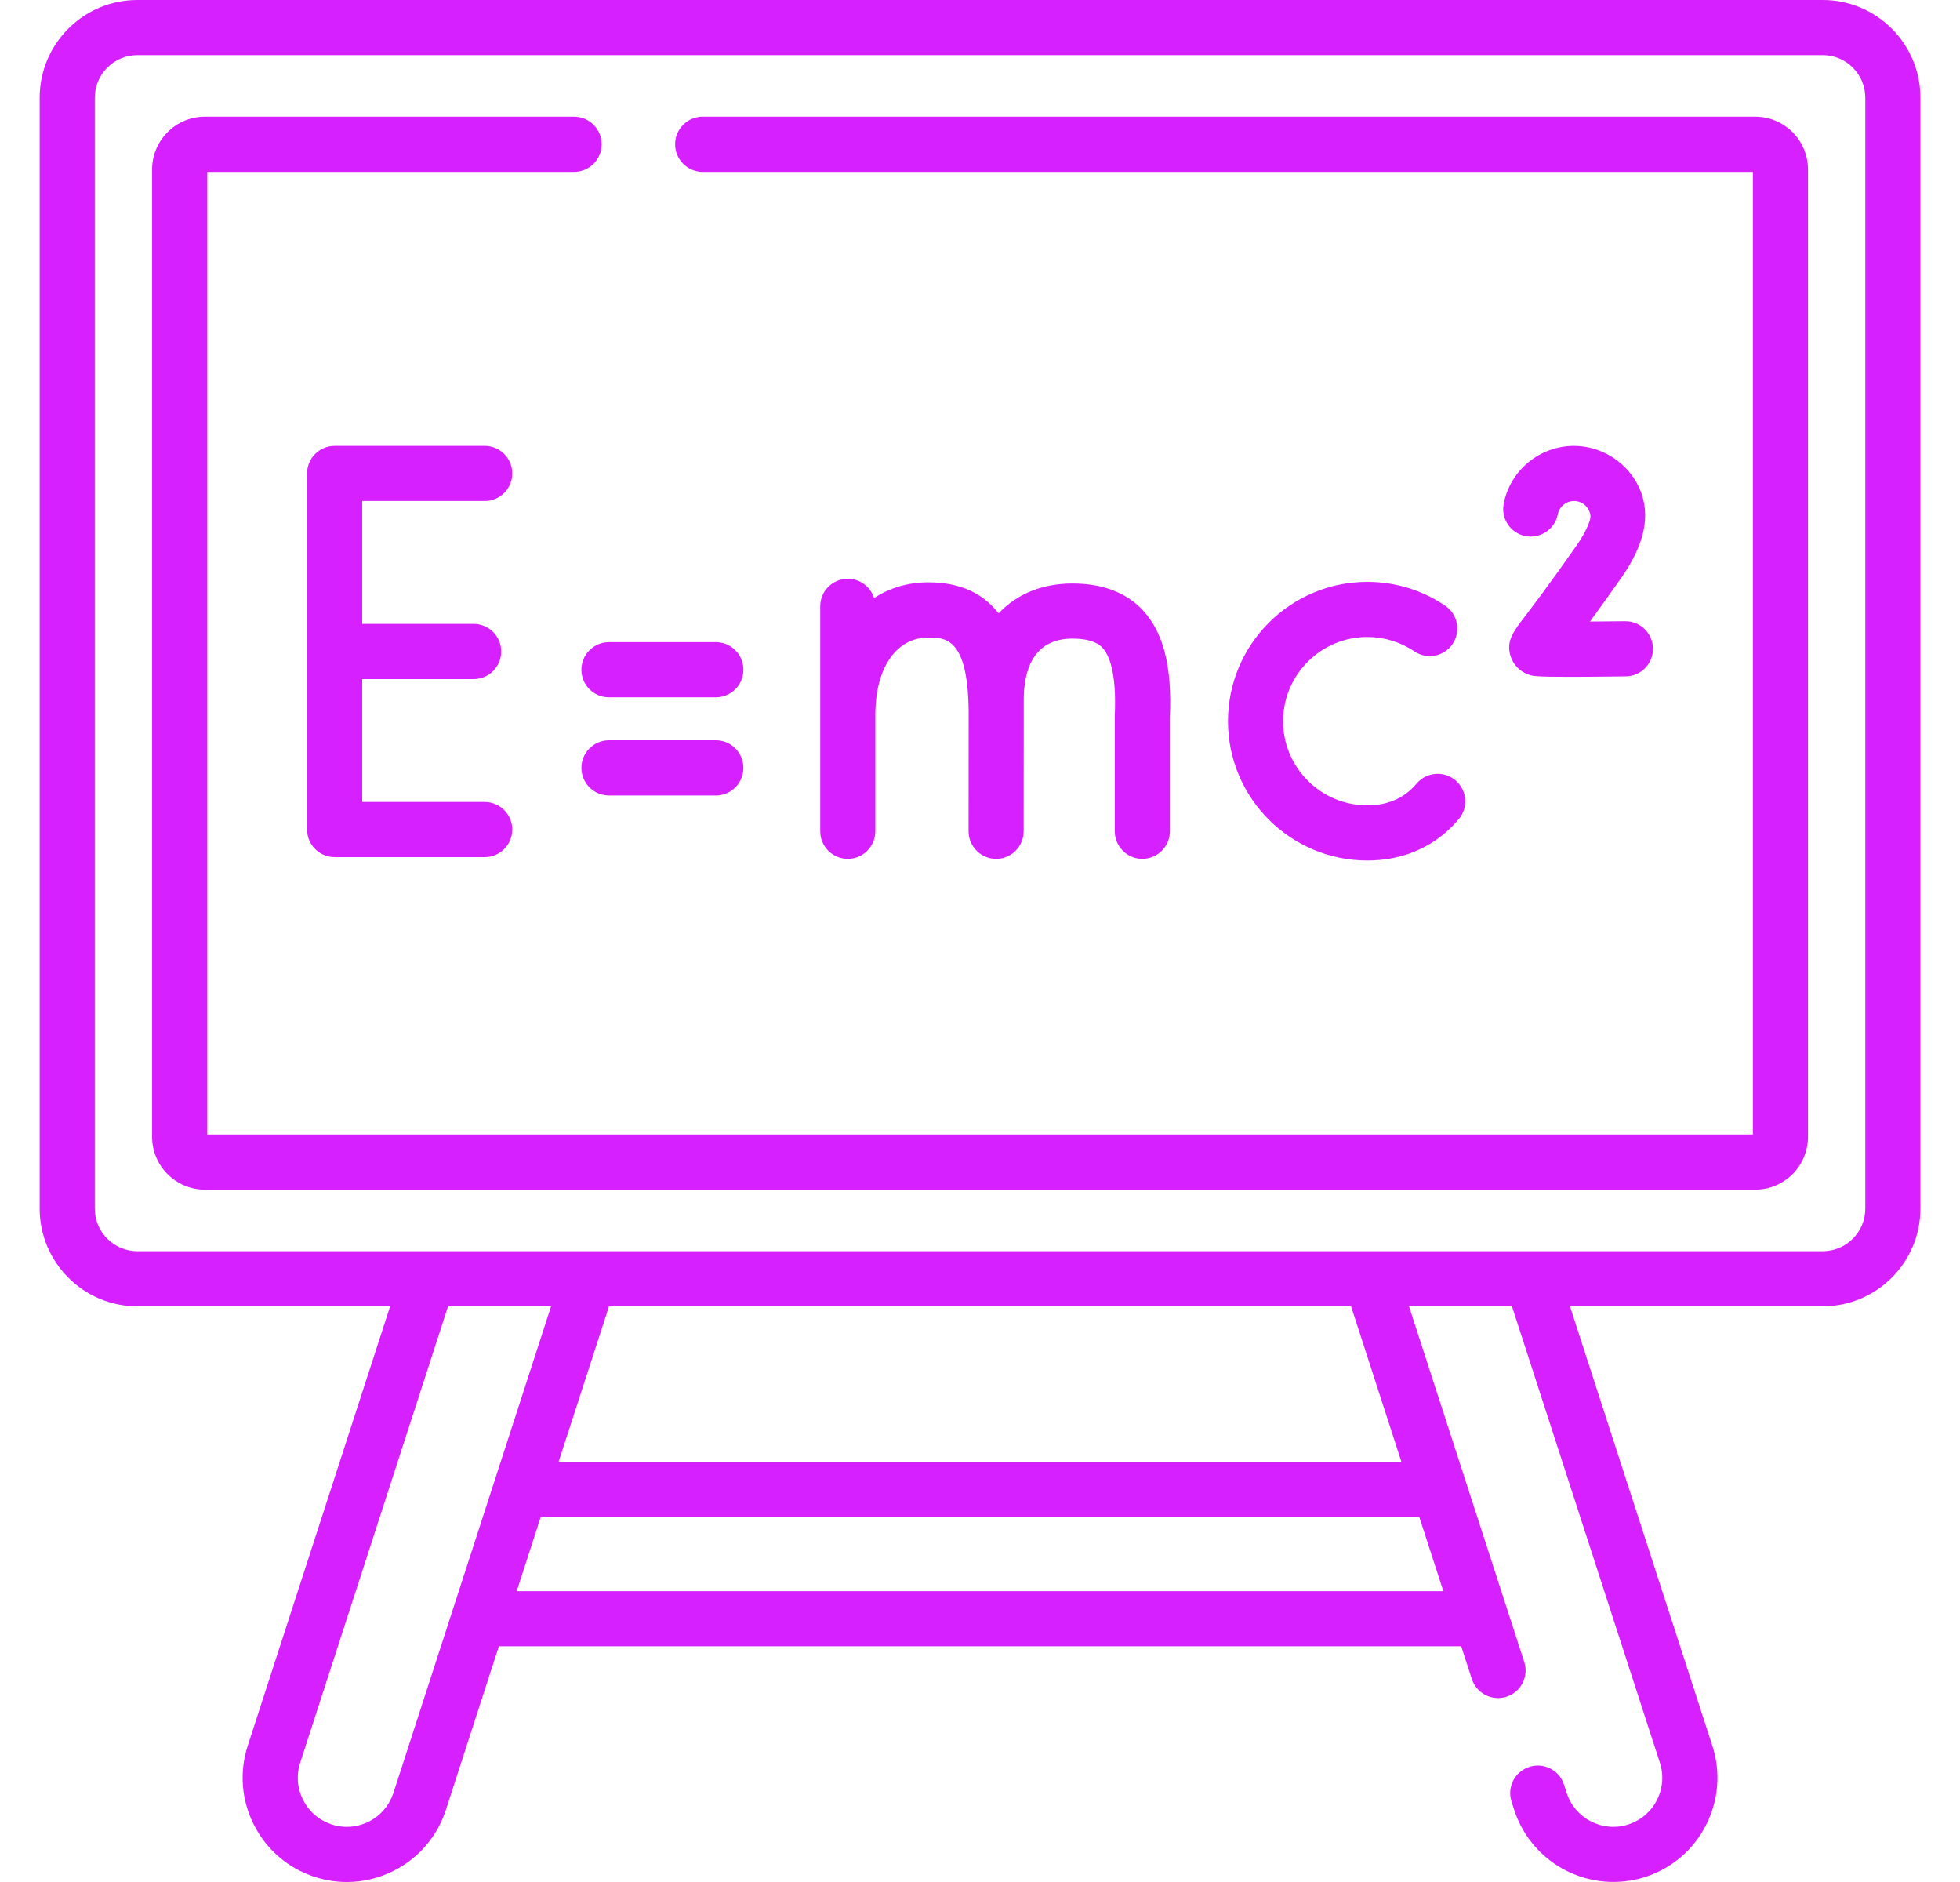
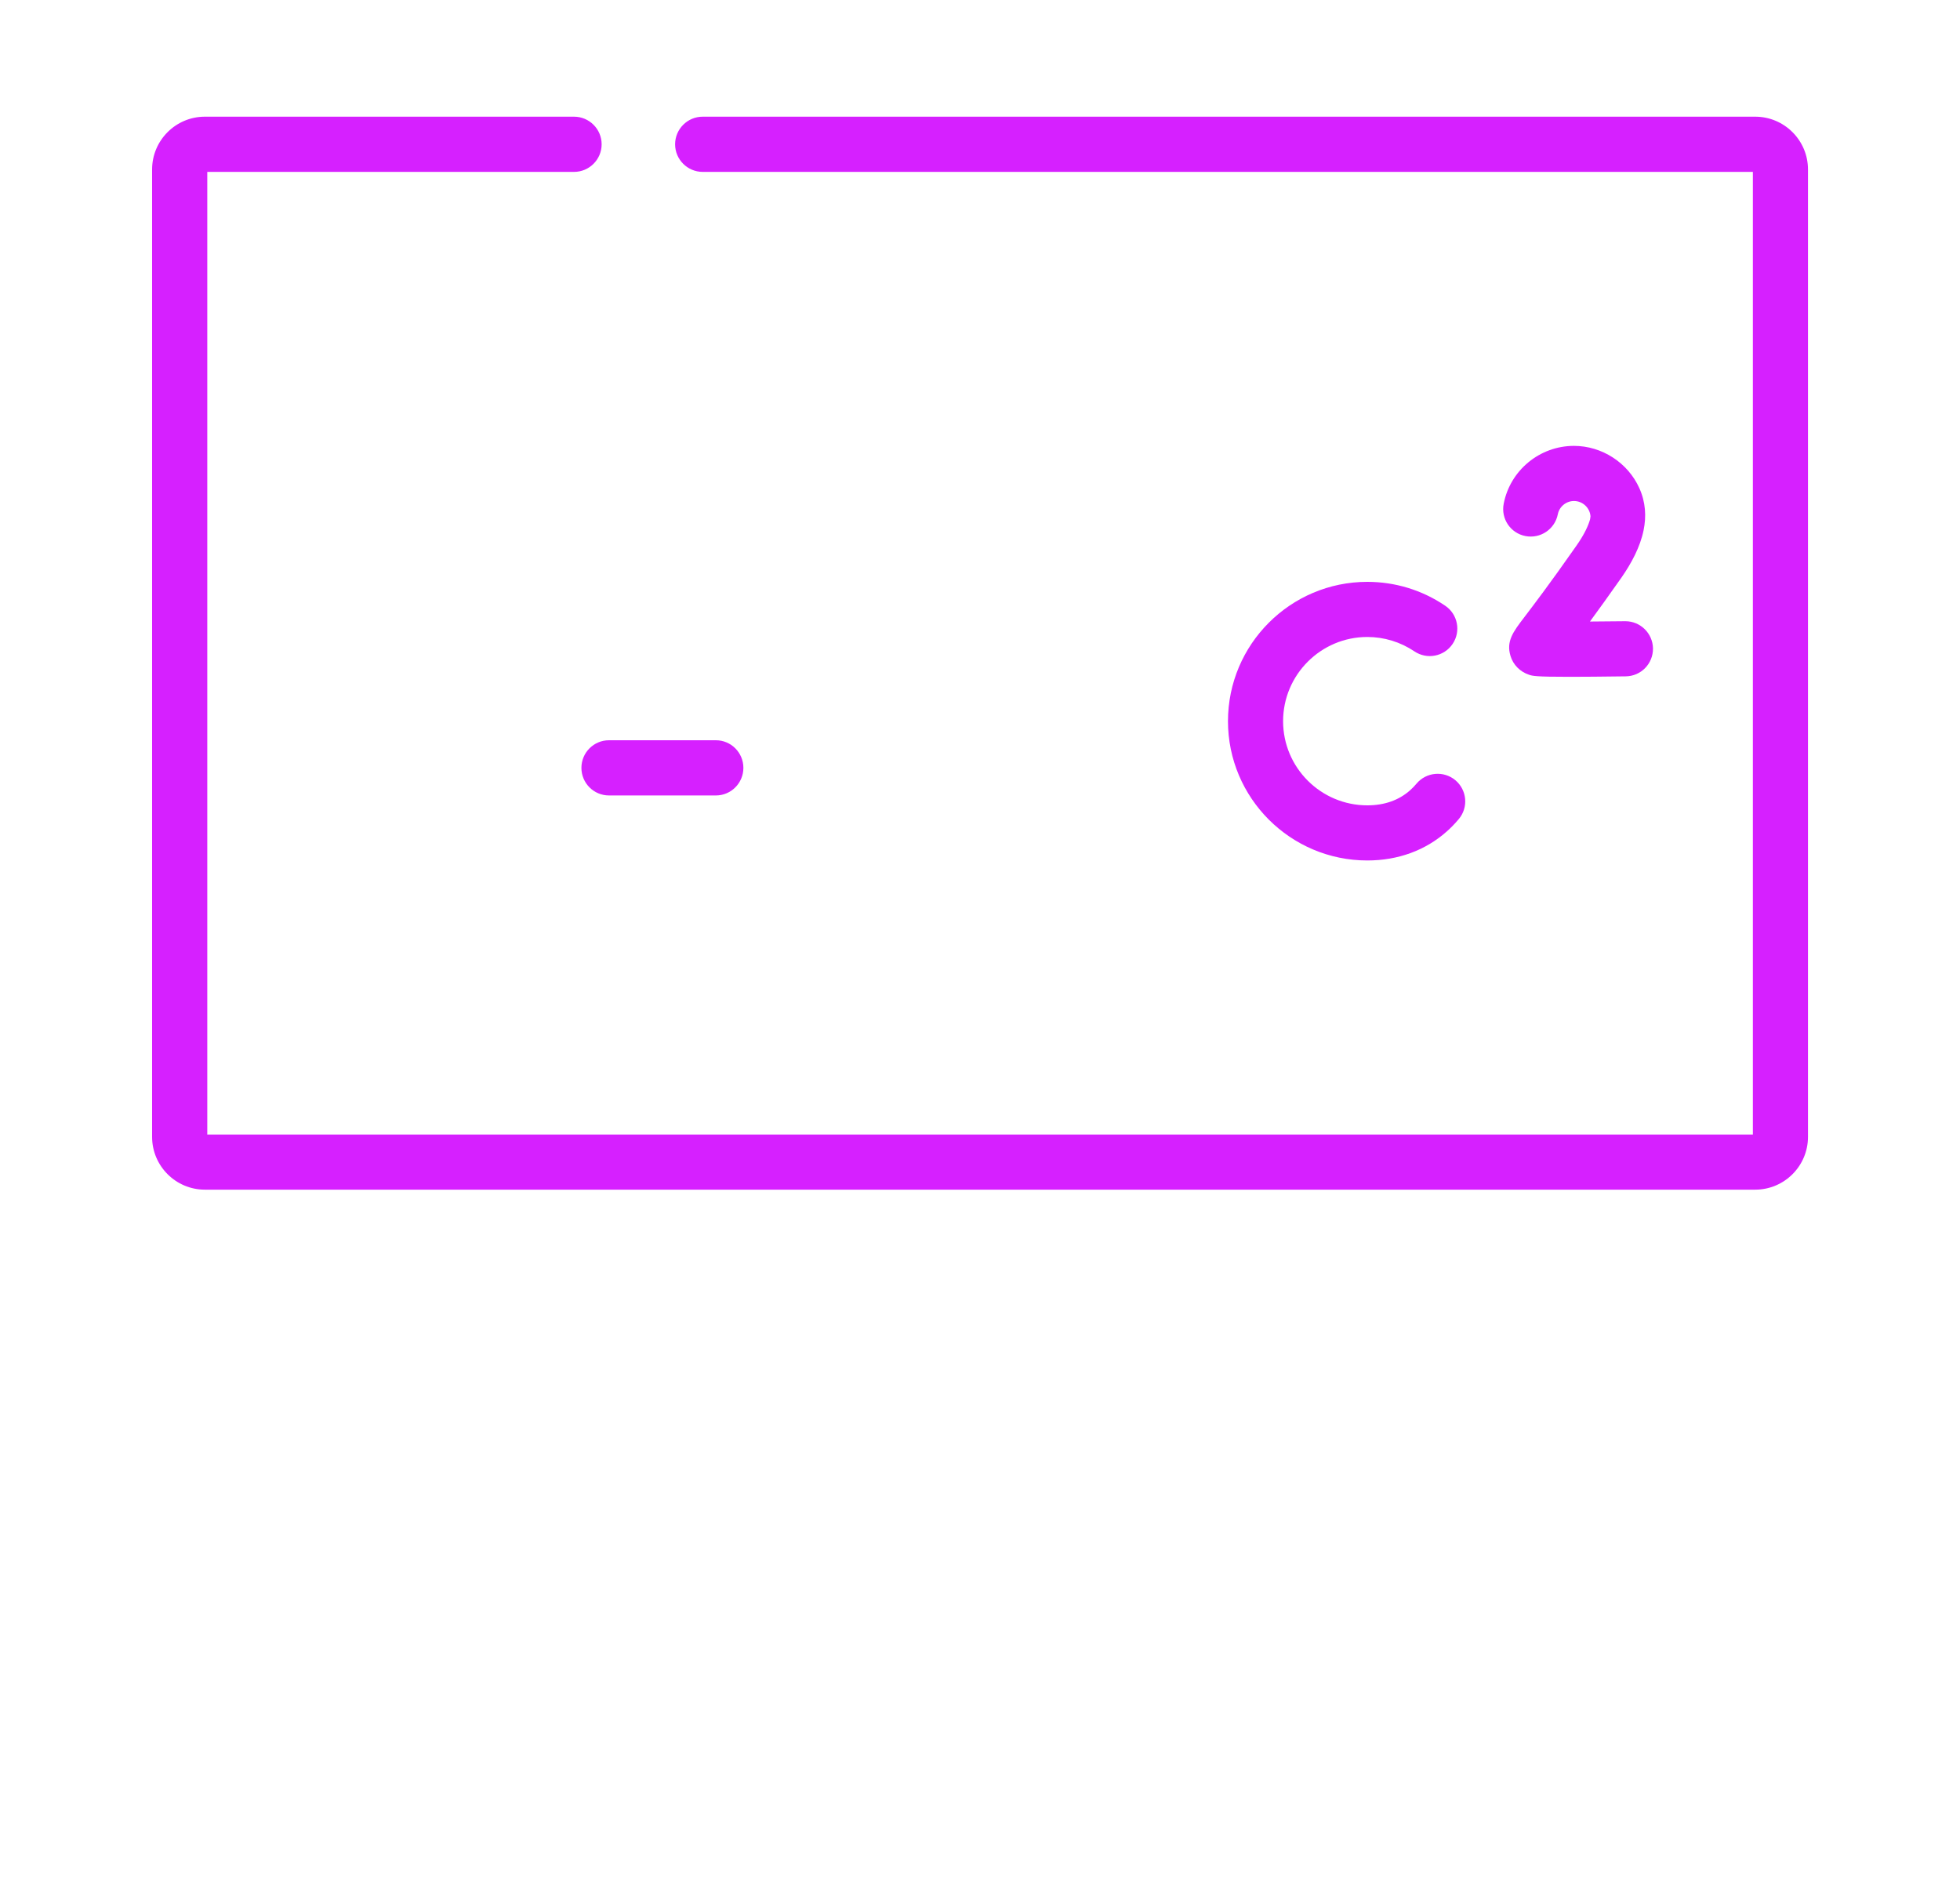
<svg xmlns="http://www.w3.org/2000/svg" width="25" height="24" viewBox="0 0 25 24" fill="none">
  <g id="fi_3247939" clip-path="url(#clip0_2106_2873)">
    <g id="Group">
      <g id="Group_2">
-         <path id="Vector" d="M23.249 0H1.752C1.065 0 0.506 0.559 0.506 1.246V15.413C0.506 16.1 1.065 16.659 1.752 16.659H4.976L3.16 22.262C3.051 22.599 3.079 22.959 3.241 23.275C3.402 23.591 3.677 23.825 4.014 23.935C4.149 23.978 4.287 24 4.425 24C4.632 24 4.837 23.951 5.027 23.854C5.343 23.693 5.577 23.418 5.687 23.081L6.363 20.994H18.638L18.773 21.411C18.833 21.595 19.031 21.697 19.216 21.637C19.401 21.577 19.502 21.378 19.442 21.194L17.972 16.659H19.285L21.172 22.479C21.223 22.637 21.21 22.807 21.134 22.955C21.058 23.104 20.929 23.214 20.77 23.266C20.442 23.372 20.089 23.192 19.983 22.864L19.949 22.758C19.889 22.573 19.691 22.472 19.506 22.532C19.321 22.592 19.22 22.79 19.28 22.975L19.314 23.081C19.496 23.642 20.018 23.999 20.578 23.999C20.714 23.999 20.851 23.979 20.987 23.935C21.324 23.825 21.599 23.591 21.76 23.275C21.921 22.959 21.95 22.599 21.841 22.262L20.025 16.659H23.249C23.936 16.659 24.495 16.1 24.495 15.413V1.246C24.495 0.559 23.936 0 23.249 0ZM5.018 22.864C4.966 23.023 4.856 23.152 4.707 23.228C4.559 23.304 4.389 23.317 4.231 23.266C4.072 23.214 3.943 23.104 3.867 22.955C3.791 22.807 3.778 22.638 3.829 22.479L5.715 16.659H7.029L5.018 22.864ZM6.591 20.291L6.897 19.345H18.103L18.41 20.291H6.591ZM7.125 18.642L7.768 16.659H17.233L17.875 18.642H7.125ZM23.792 15.413C23.792 15.713 23.548 15.956 23.249 15.956H1.752C1.452 15.956 1.209 15.712 1.209 15.413V1.246C1.209 0.947 1.453 0.703 1.752 0.703H23.249C23.548 0.703 23.792 0.947 23.792 1.246V15.413Z" fill="#D620FF" />
        <path id="Vector_2" d="M22.388 1.488H8.963C8.769 1.488 8.611 1.646 8.611 1.84C8.611 2.034 8.769 2.192 8.963 2.192H22.358V14.468H2.644V2.192H7.322C7.516 2.192 7.674 2.034 7.674 1.84C7.674 1.646 7.516 1.488 7.322 1.488H2.613C2.242 1.488 1.94 1.79 1.94 2.161V14.498C1.94 14.869 2.242 15.171 2.613 15.171H22.388C22.759 15.171 23.061 14.869 23.061 14.498V2.161C23.061 1.79 22.759 1.488 22.388 1.488Z" fill="#D620FF" />
-         <path id="Vector_3" d="M6.182 6.389C6.376 6.389 6.534 6.232 6.534 6.038C6.534 5.843 6.376 5.686 6.182 5.686H4.269C4.074 5.686 3.917 5.843 3.917 6.038V10.579C3.917 10.773 4.074 10.93 4.269 10.93H6.182C6.376 10.93 6.534 10.773 6.534 10.579C6.534 10.384 6.376 10.227 6.182 10.227H4.62V8.66H6.041C6.235 8.66 6.393 8.502 6.393 8.308C6.393 8.114 6.235 7.956 6.041 7.956H4.62V6.389L6.182 6.389Z" fill="#D620FF" />
        <path id="Vector_4" d="M17.44 8.123C17.655 8.123 17.863 8.187 18.04 8.306C18.201 8.415 18.419 8.373 18.528 8.212C18.637 8.051 18.594 7.832 18.433 7.724C18.139 7.525 17.796 7.42 17.44 7.42C16.46 7.42 15.663 8.217 15.663 9.197C15.663 10.176 16.46 10.973 17.44 10.973C17.831 10.973 18.183 10.845 18.456 10.601C18.509 10.554 18.56 10.501 18.607 10.445C18.732 10.296 18.712 10.075 18.564 9.95C18.415 9.825 18.193 9.845 18.068 9.993C18.043 10.023 18.016 10.051 17.988 10.076C17.844 10.205 17.659 10.27 17.44 10.27C16.848 10.27 16.366 9.789 16.366 9.197C16.366 8.605 16.848 8.123 17.44 8.123Z" fill="#D620FF" />
-         <path id="Vector_5" d="M14.219 9.142V10.6C14.219 10.794 14.376 10.952 14.57 10.952C14.765 10.952 14.922 10.794 14.922 10.6V9.15C14.951 8.493 14.838 8.056 14.568 7.773C14.358 7.553 14.058 7.441 13.679 7.441C13.289 7.441 12.966 7.578 12.737 7.822C12.534 7.559 12.235 7.426 11.841 7.426C11.582 7.426 11.348 7.497 11.149 7.626C11.104 7.484 10.971 7.381 10.814 7.381C10.619 7.381 10.462 7.538 10.462 7.732V10.6C10.462 10.794 10.619 10.952 10.814 10.952C11.008 10.952 11.165 10.794 11.165 10.6V9.122C11.165 9.12 11.165 9.119 11.165 9.117C11.165 8.517 11.431 8.13 11.841 8.13C12.047 8.13 12.328 8.13 12.353 8.979C12.354 9.006 12.354 9.033 12.355 9.061L12.354 10.6C12.354 10.794 12.512 10.952 12.706 10.952C12.9 10.952 13.057 10.794 13.057 10.6L13.058 8.924C13.058 8.568 13.166 8.144 13.679 8.144C13.95 8.144 14.033 8.231 14.06 8.259C14.146 8.35 14.244 8.573 14.219 9.126C14.219 9.132 14.219 9.137 14.219 9.142Z" fill="#D620FF" />
-         <path id="Vector_6" d="M9.131 8.189H7.768C7.573 8.189 7.416 8.346 7.416 8.541C7.416 8.735 7.573 8.892 7.768 8.892H9.131C9.325 8.892 9.482 8.735 9.482 8.541C9.482 8.346 9.325 8.189 9.131 8.189Z" fill="#D620FF" />
        <path id="Vector_7" d="M9.131 9.44H7.768C7.573 9.44 7.416 9.598 7.416 9.792C7.416 9.986 7.573 10.144 7.768 10.144H9.131C9.325 10.144 9.482 9.986 9.482 9.792C9.482 9.598 9.325 9.44 9.131 9.44Z" fill="#D620FF" />
        <path id="Vector_8" d="M20.964 6.763C21 6.587 20.991 6.405 20.91 6.225C20.764 5.901 20.433 5.686 20.076 5.686C19.641 5.686 19.263 5.996 19.18 6.423C19.142 6.614 19.266 6.799 19.457 6.836C19.648 6.873 19.832 6.749 19.87 6.559C19.889 6.461 19.976 6.389 20.076 6.389C20.187 6.389 20.278 6.475 20.287 6.583L20.282 6.621C20.263 6.69 20.218 6.802 20.106 6.961C19.759 7.457 19.552 7.727 19.441 7.873C19.301 8.056 19.209 8.178 19.267 8.366C19.301 8.478 19.388 8.566 19.501 8.604C19.547 8.62 19.582 8.631 20.021 8.631C20.191 8.631 20.421 8.629 20.736 8.625C20.931 8.623 21.086 8.464 21.084 8.269C21.081 8.077 20.924 7.922 20.732 7.922C20.731 7.922 20.729 7.922 20.728 7.922C20.58 7.924 20.425 7.925 20.28 7.926C20.387 7.78 20.52 7.596 20.683 7.364C20.81 7.181 20.92 6.976 20.964 6.763Z" fill="#D620FF" />
      </g>
    </g>
  </g>
  <defs>
    <clipPath id="clip0_2106_2873">
      <rect width="24" height="24" fill="white" transform="translate(0.5)" />
    </clipPath>
  </defs>
</svg>